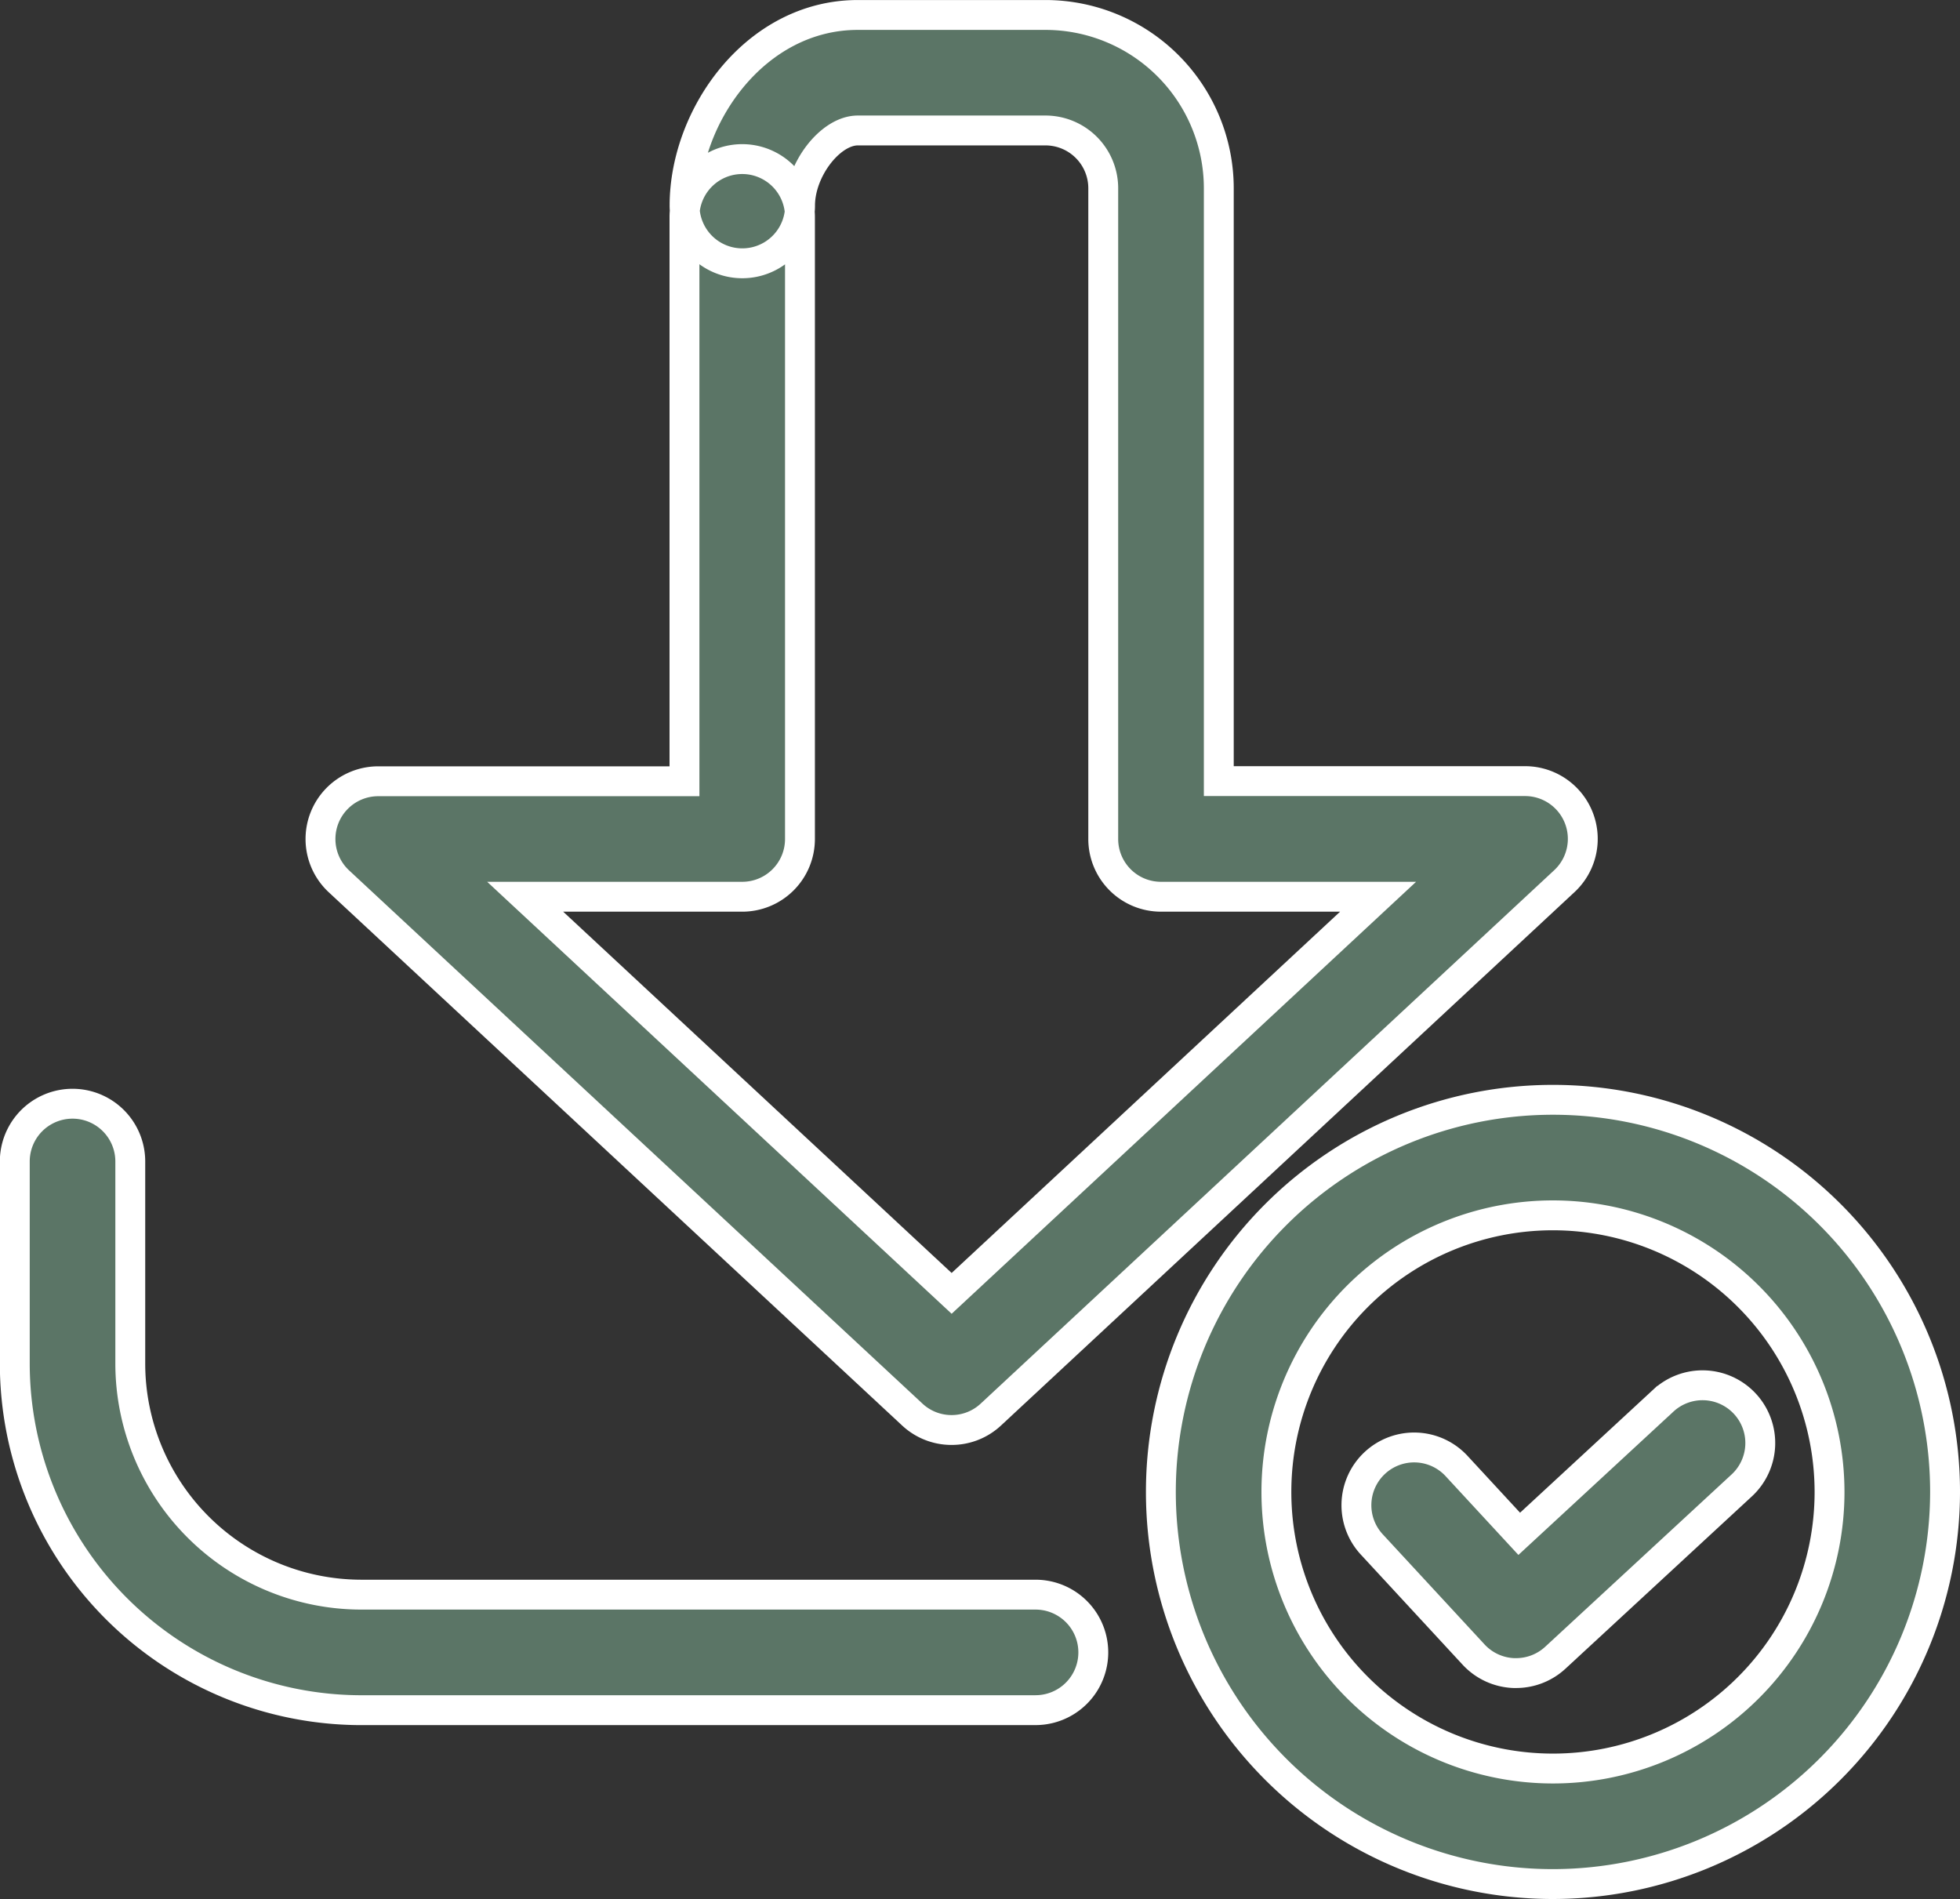
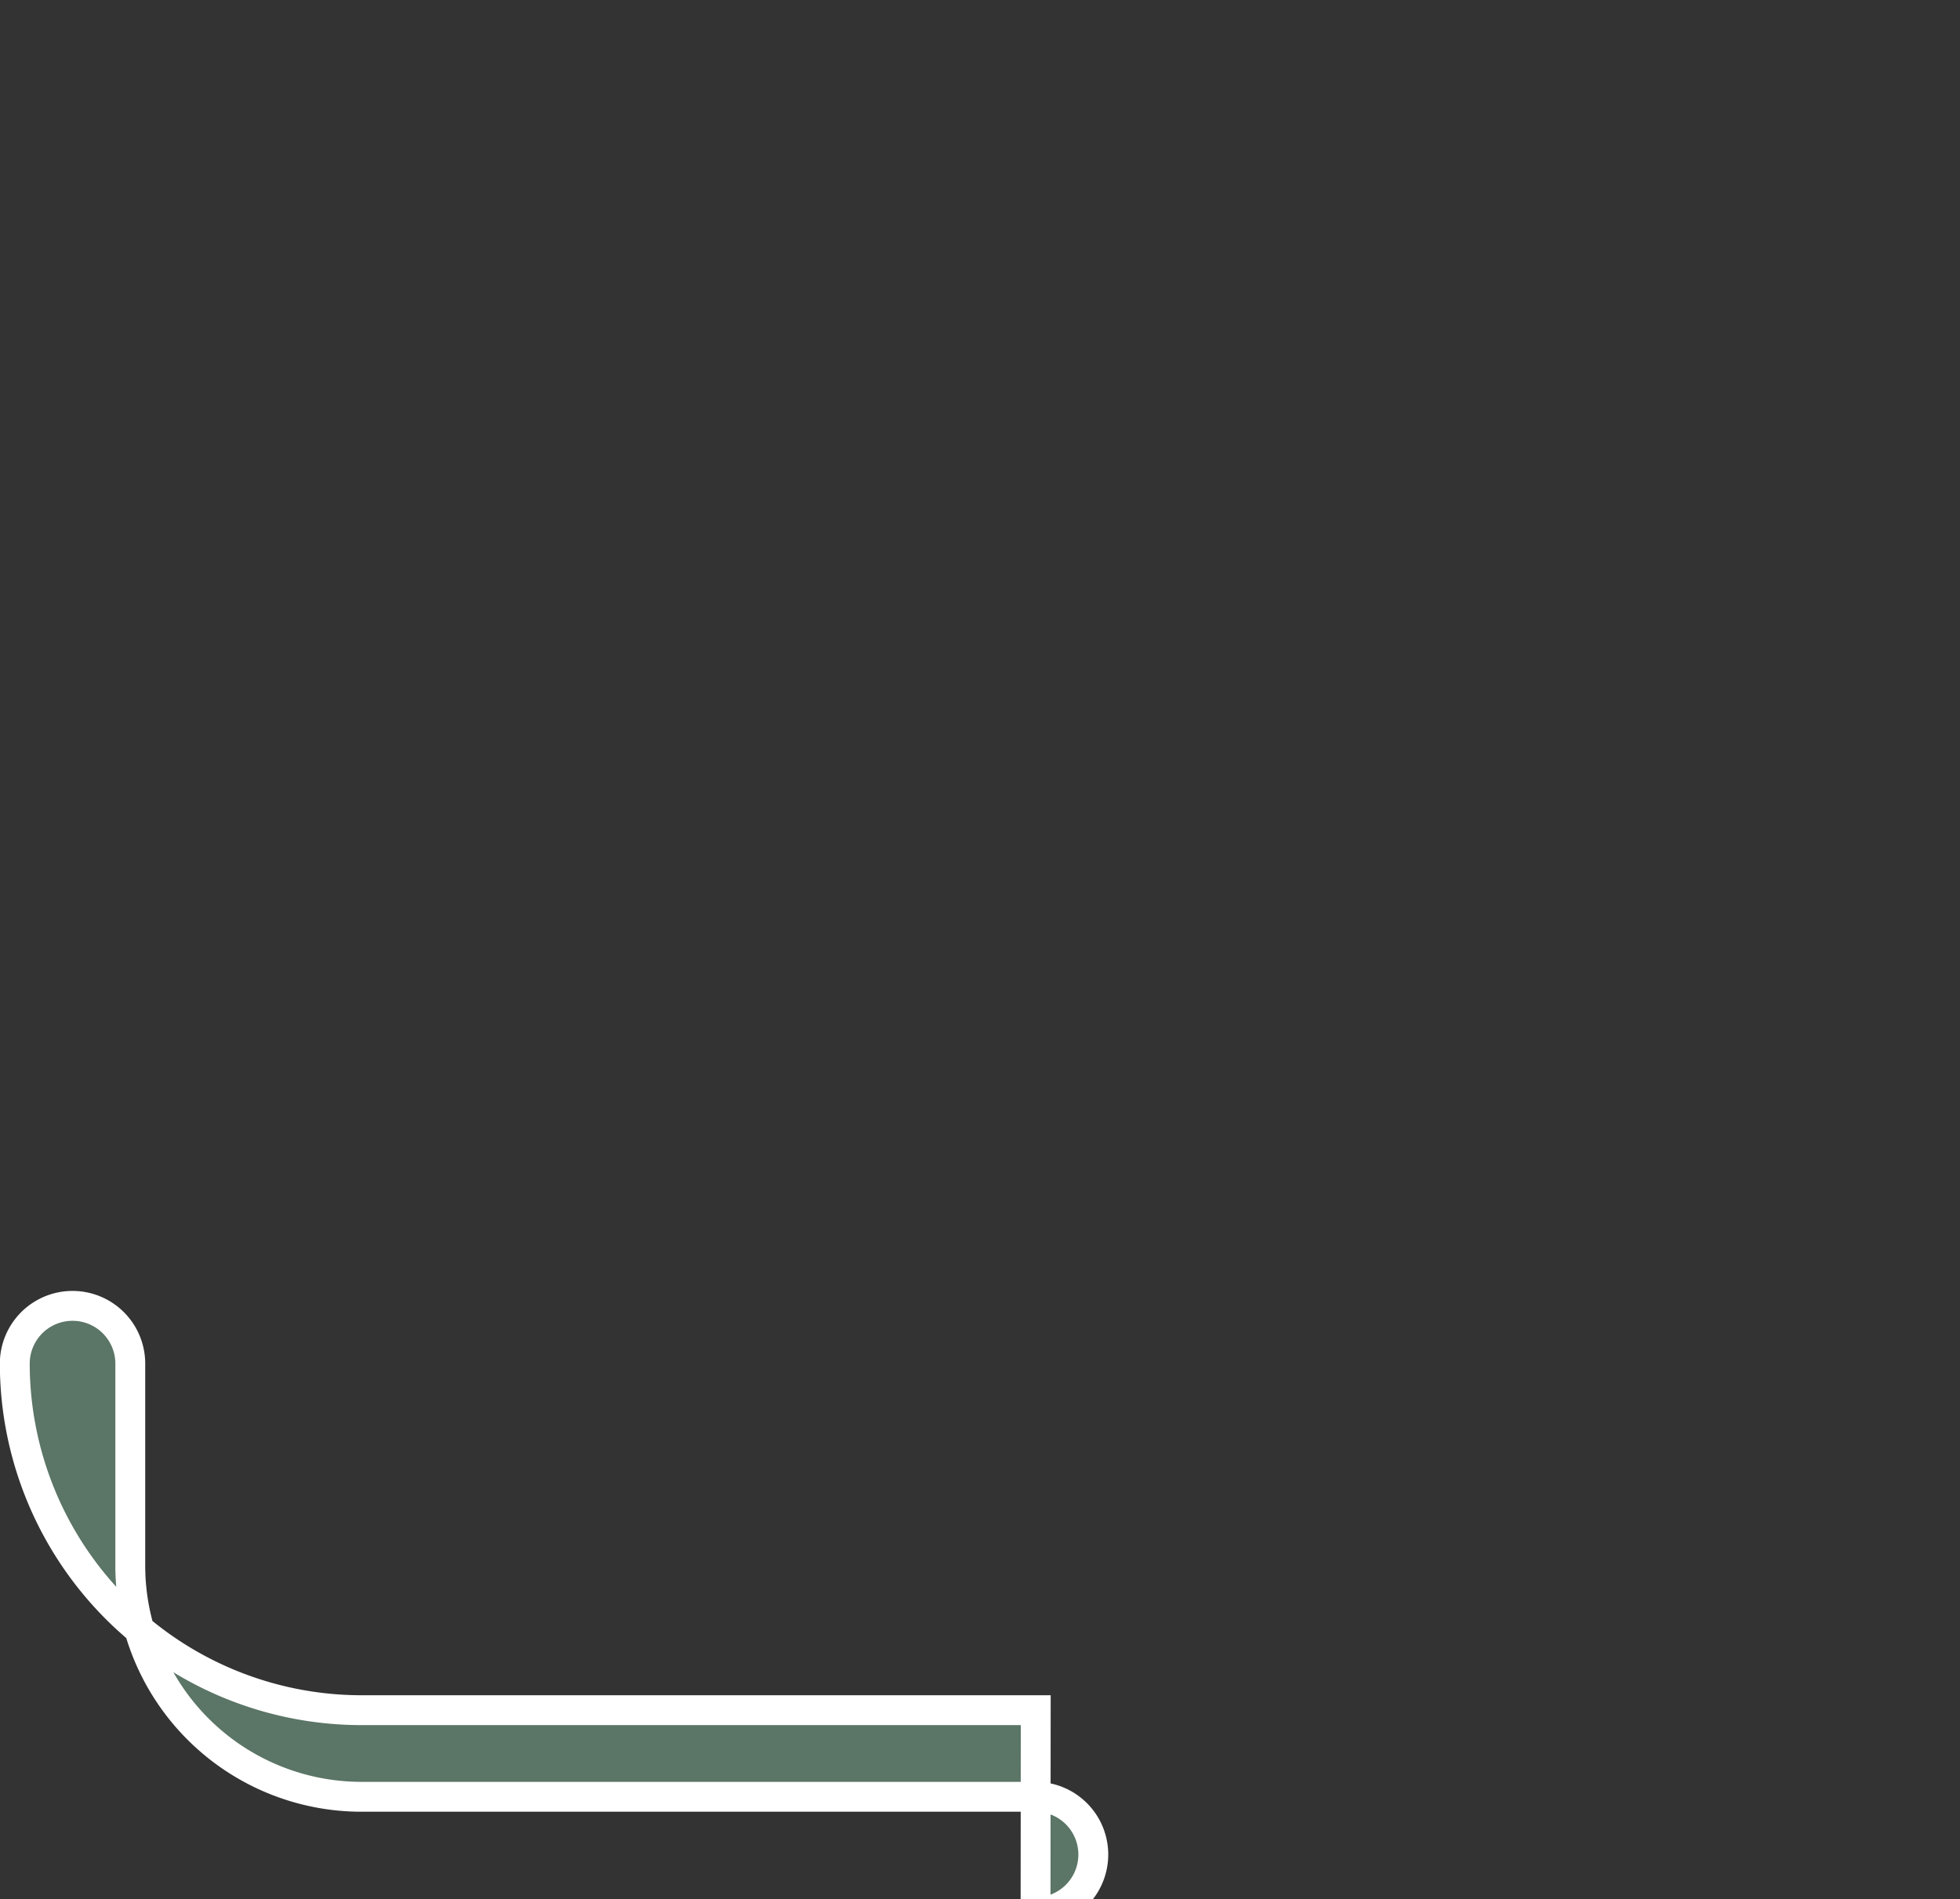
<svg xmlns="http://www.w3.org/2000/svg" width="65.609" height="63.562" viewBox="0 0 65.609 63.562">
  <rect x="0" y="0" width="65.609" height="63.562" fill="#333333" stroke="none" />
  <g id="_013" data-name="013" transform="translate(-118.405 -137.055)">
-     <path id="路径_2761" data-name="路径 2761" d="M153.075,580.879H130.5a11.612,11.612,0,0,1-11.6-11.6v-6.766a1.933,1.933,0,1,1,3.866,0v6.766a7.741,7.741,0,0,0,7.733,7.733h22.57a1.933,1.933,0,1,1,0,3.866Z" transform="translate(0 -386.582)" fill="#5b7566" stroke="#fff" stroke-width="1" />
-     <path id="路径_2763" data-name="路径 2763" d="M258.764,184.919a1.923,1.923,0,0,1-1.316-.517l-19.193-17.848a1.933,1.933,0,0,1,1.316-3.349h10.251V144.313a1.933,1.933,0,1,1,3.866,0v20.824a1.932,1.932,0,0,1-1.933,1.933H244.49l14.275,13.276,14.275-13.276h-7.267a1.932,1.932,0,0,1-1.933-1.933V143.355a1.935,1.935,0,0,0-1.933-1.933h-6.283c-.921,0-1.933,1.316-1.933,2.513a1.933,1.933,0,1,1-3.866,0c0-3.017,2.383-6.379,5.8-6.379h6.283a5.806,5.806,0,0,1,5.8,5.8V163.2h10.251a1.933,1.933,0,0,1,1.316,3.349L260.08,184.4A1.924,1.924,0,0,1,258.764,184.919Z" transform="translate(-108.505)" fill="#5b7566" stroke="#fff" stroke-width="1" />
-     <path id="路径_2764" data-name="路径 2764" d="M577.319,585.316a13.125,13.125,0,1,1,13.125-13.125A13.139,13.139,0,0,1,577.319,585.316Zm0-22.383a9.258,9.258,0,1,0,9.258,9.258A9.267,9.267,0,0,0,577.319,562.933Z" transform="translate(-406.93 -385.199)" fill="#5b7566" stroke="#fff" stroke-width="1" />
-     <path id="路径_2765" data-name="路径 2765" d="M645.637,679.661c-.024,0-.051,0-.076,0a1.936,1.936,0,0,1-1.344-.619l-3.4-3.678a1.933,1.933,0,1,1,2.839-2.624L645.745,675l4.814-4.45a1.933,1.933,0,1,1,2.624,2.839l-6.234,5.762A1.934,1.934,0,0,1,645.637,679.661Z" transform="translate(-476.485 -486.606)" fill="#5b7566" stroke="#fff" stroke-width="1" />
+     <path id="路径_2761" data-name="路径 2761" d="M153.075,580.879H130.5a11.612,11.612,0,0,1-11.6-11.6a1.933,1.933,0,1,1,3.866,0v6.766a7.741,7.741,0,0,0,7.733,7.733h22.57a1.933,1.933,0,1,1,0,3.866Z" transform="translate(0 -386.582)" fill="#5b7566" stroke="#fff" stroke-width="1" />
  </g>
</svg>